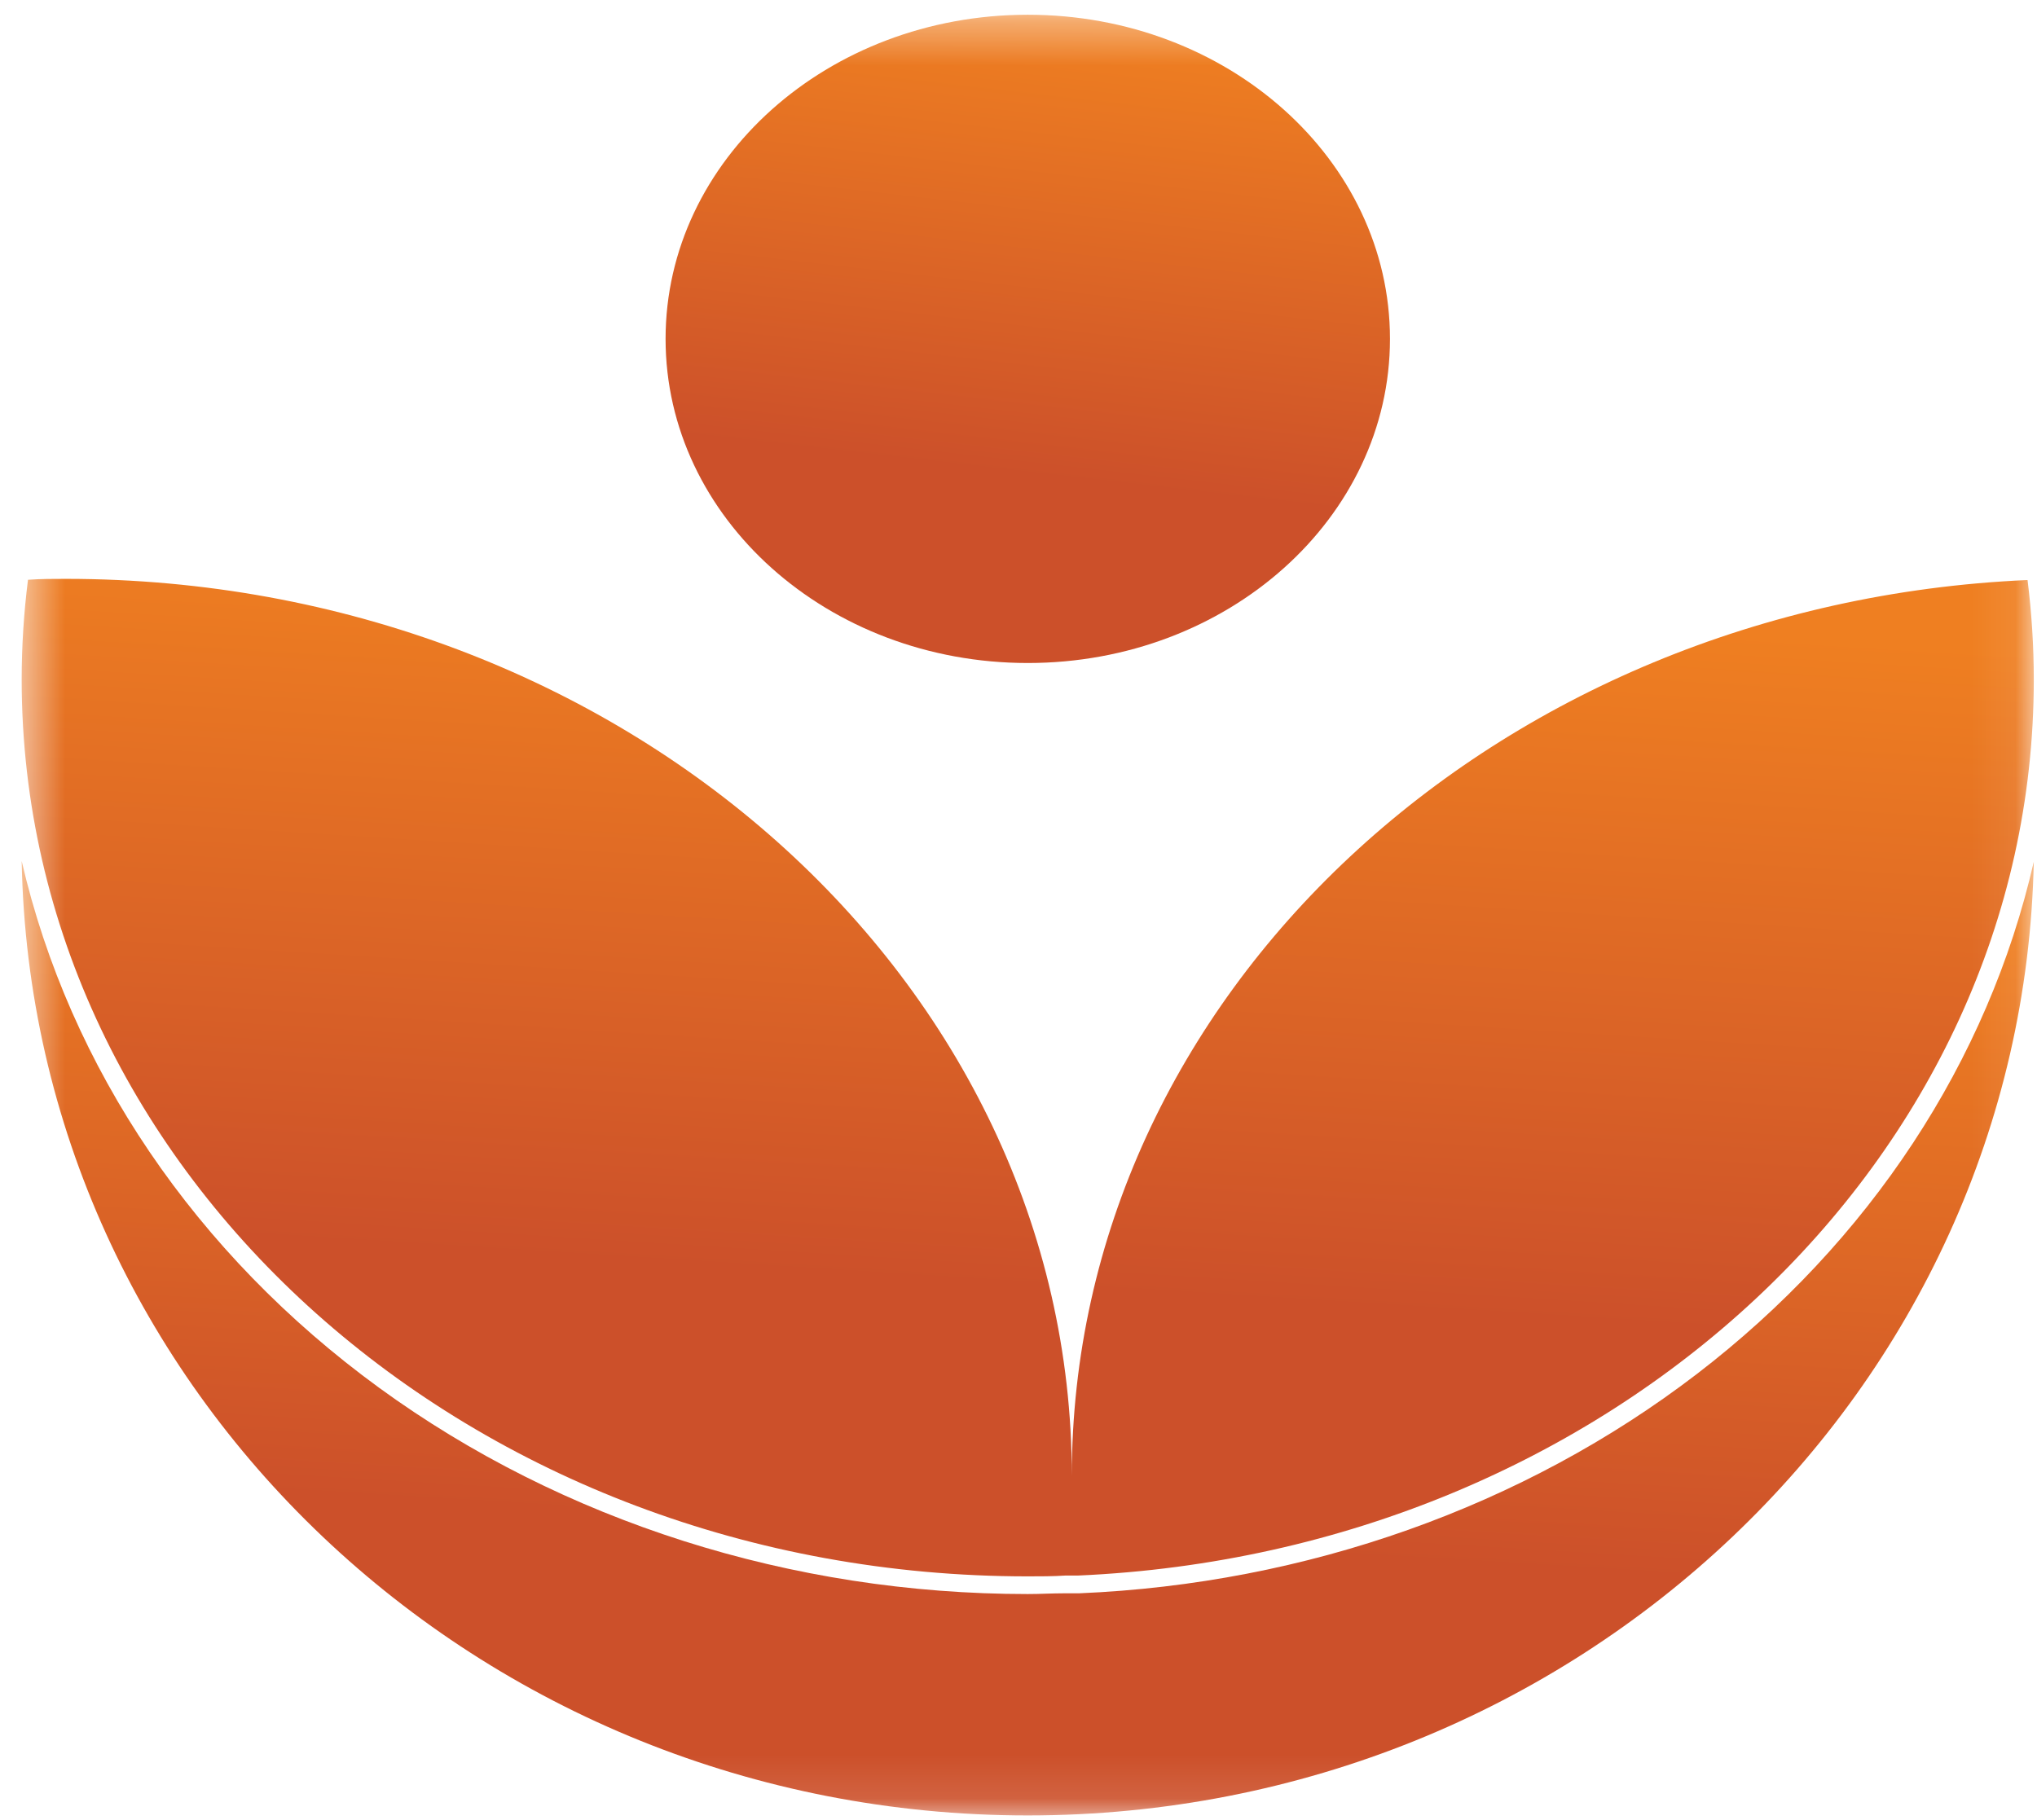
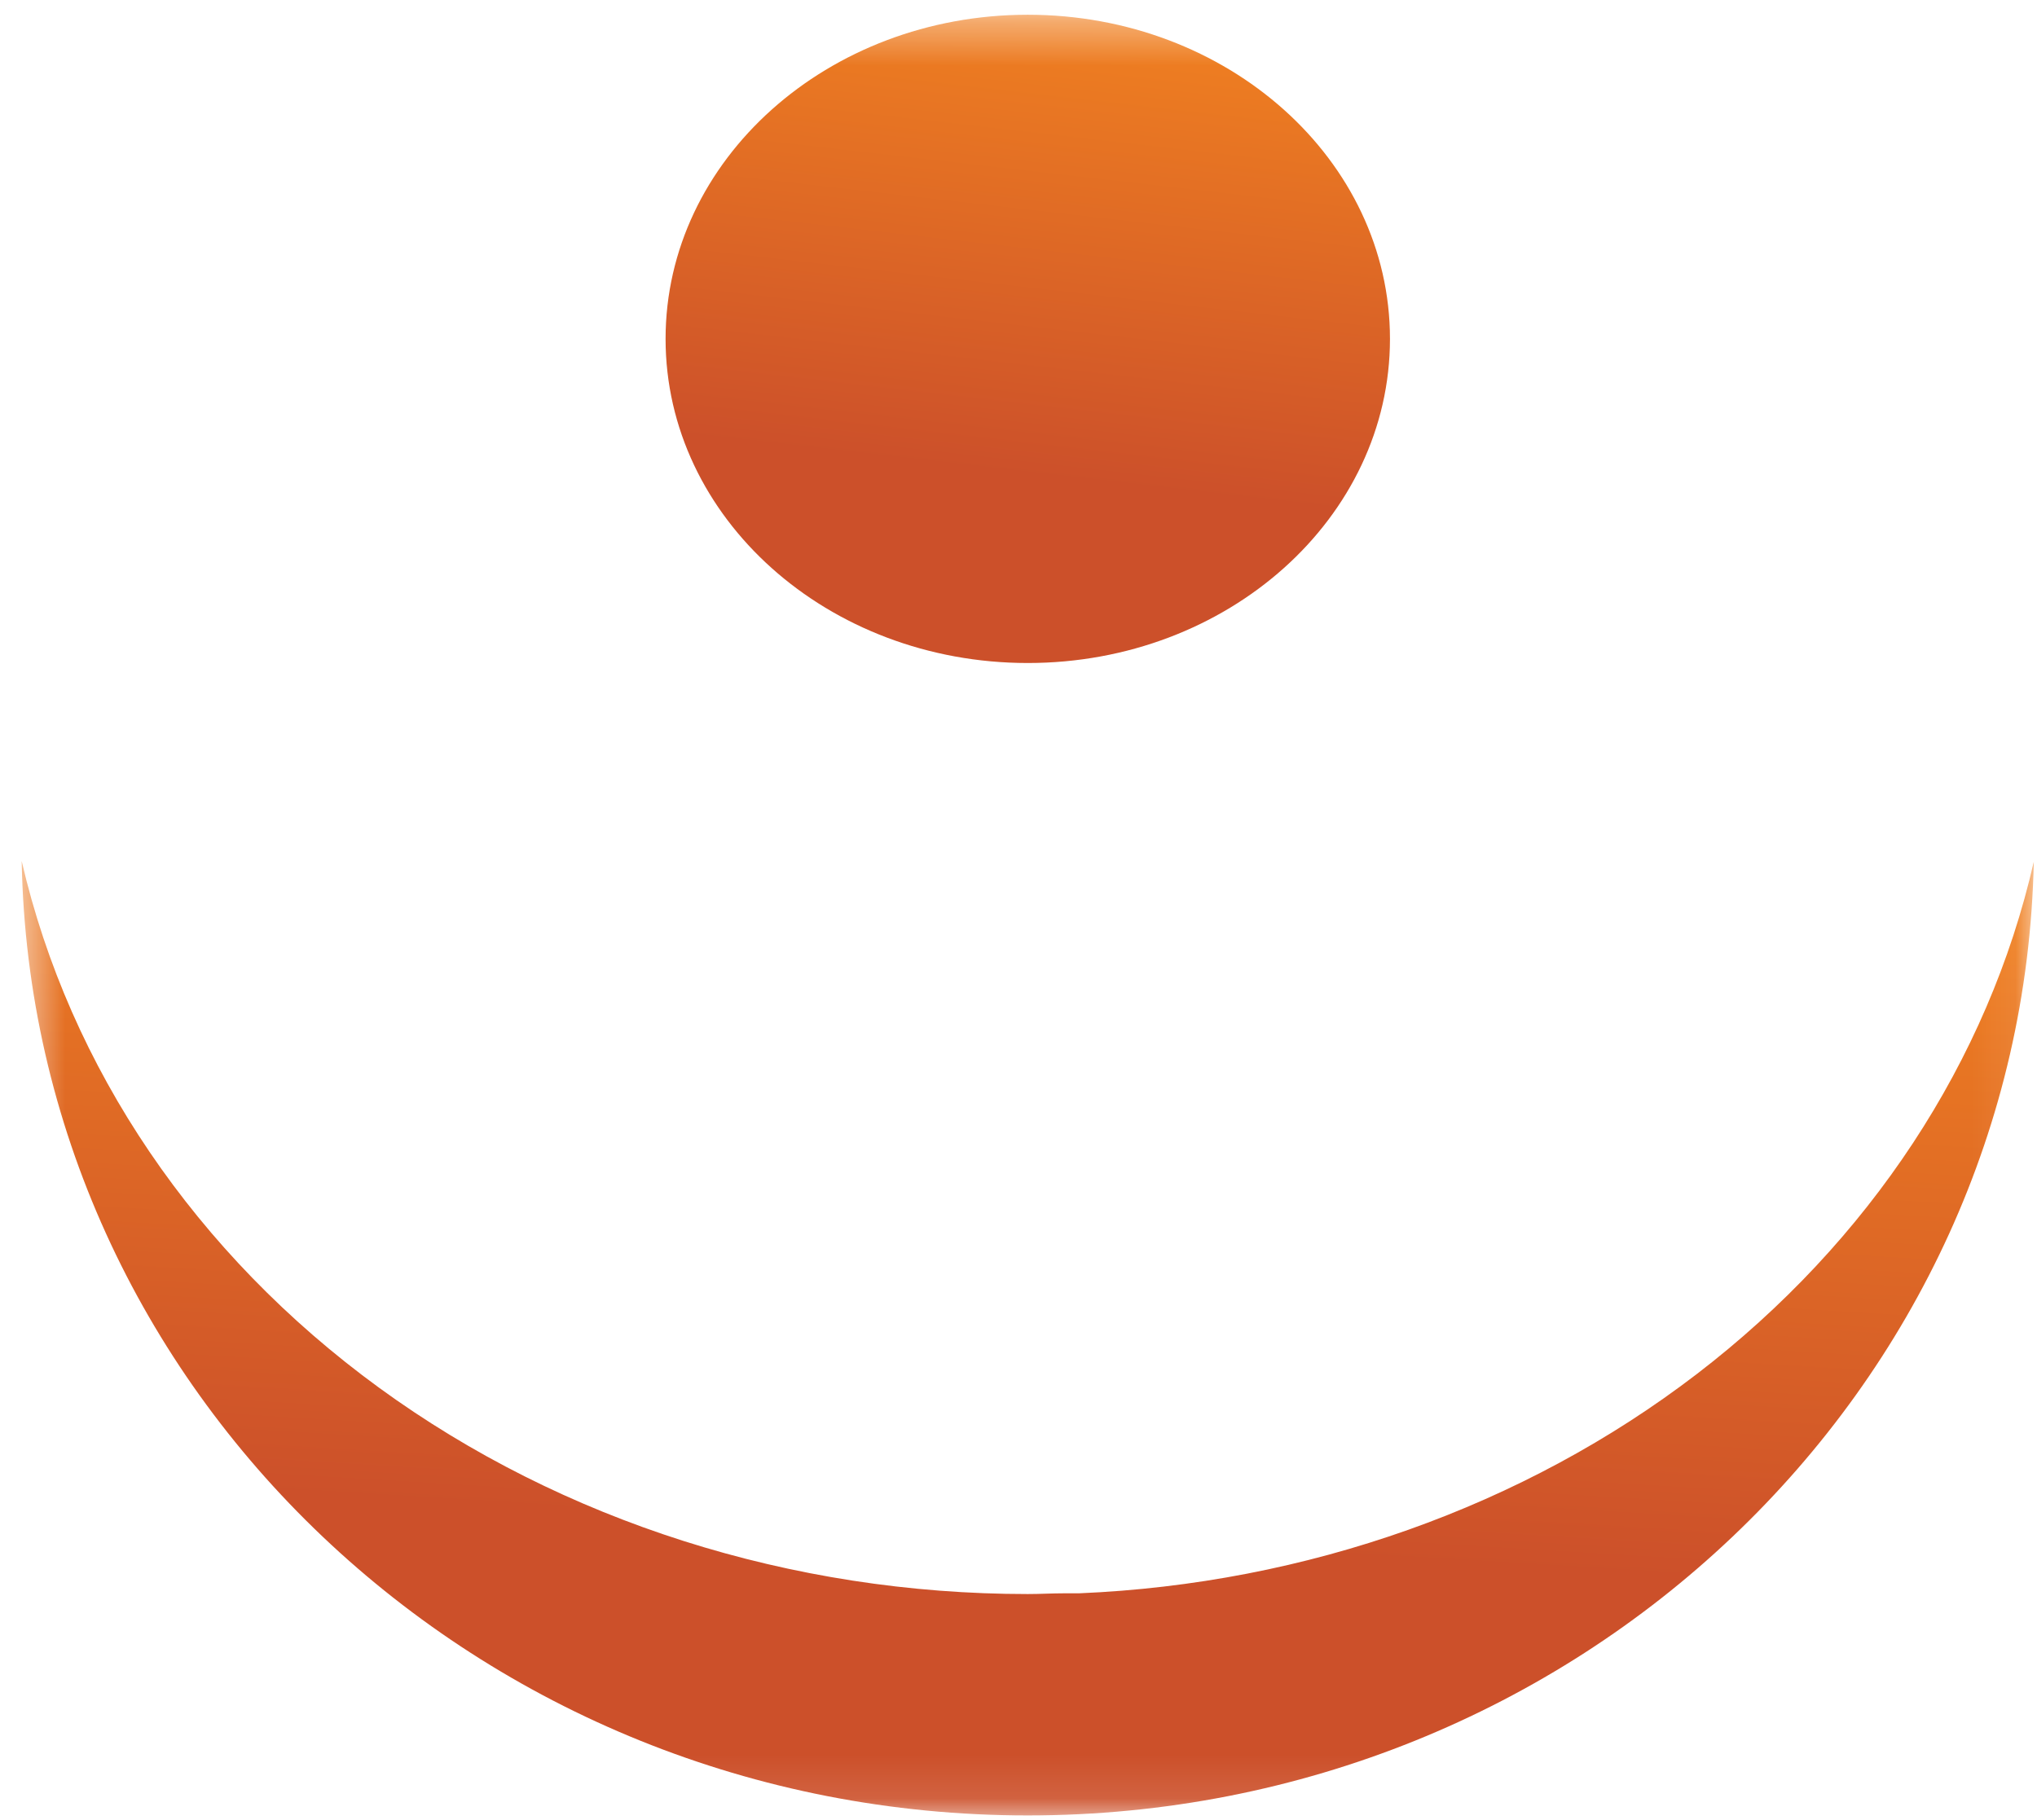
<svg xmlns="http://www.w3.org/2000/svg" width="47" height="42" viewBox="0 0 47 42" fill="none">
  <mask id="mask0_535_7795" style="mask-type:luminance" maskUnits="userSpaceOnUse" x="0" y="0" width="47" height="42">
    <path d="M46.926 0.34H0.5V41.896H46.926V0.34Z" fill="white" />
  </mask>
  <g mask="url(#mask0_535_7795)">
    <path d="M32.071 7.82C32.071 11.951 28.329 15.3 23.714 15.3C19.099 15.3 15.357 11.951 15.357 7.82C15.357 3.689 19.099 0.34 23.714 0.34C28.329 0.34 32.071 3.689 32.071 7.82Z" fill="url(#paint0_linear_535_7795)" />
-     <path d="M1.517 13.358C1.224 13.358 0.934 13.358 0.646 13.379C0.549 14.142 0.501 14.909 0.5 15.677C0.5 27.105 10.893 36.377 23.713 36.377C24.006 36.377 24.294 36.377 24.584 36.358H24.874C37.156 35.818 46.926 26.769 46.926 15.684C46.926 14.916 46.877 14.149 46.782 13.385C34.5 13.926 24.73 22.974 24.73 34.06C24.73 22.628 14.337 13.358 1.517 13.358Z" fill="url(#paint1_linear_535_7795)" />
    <path d="M24.897 36.768H24.551C24.417 36.768 24.279 36.772 24.141 36.776C23.999 36.781 23.856 36.785 23.713 36.785C18.26 36.786 12.974 35.104 8.745 32.023C4.517 28.941 1.605 24.649 0.5 19.869C0.732 32.07 11.039 41.894 23.713 41.894C36.378 41.894 46.673 32.08 46.926 19.886C45.874 24.492 43.137 28.652 39.148 31.71C35.158 34.767 30.143 36.547 24.897 36.768Z" fill="url(#paint2_linear_535_7795)" />
  </g>
  <defs>
    <linearGradient id="paint0_linear_535_7795" x1="22.513" y1="0.34" x2="19.418" y2="27.498" gradientUnits="userSpaceOnUse">
      <stop stop-color="#EF7F21" />
      <stop offset="0.382" stop-color="#CC502A" />
    </linearGradient>
    <linearGradient id="paint1_linear_535_7795" x1="20.376" y1="13.358" x2="17.715" y2="55.519" gradientUnits="userSpaceOnUse">
      <stop stop-color="#EF7F21" />
      <stop offset="0.382" stop-color="#CC502A" />
    </linearGradient>
    <linearGradient id="paint2_linear_535_7795" x1="20.376" y1="19.869" x2="17.939" y2="60.224" gradientUnits="userSpaceOnUse">
      <stop stop-color="#EF7F21" />
      <stop offset="0.382" stop-color="#CC502A" />
    </linearGradient>
  </defs>
</svg>